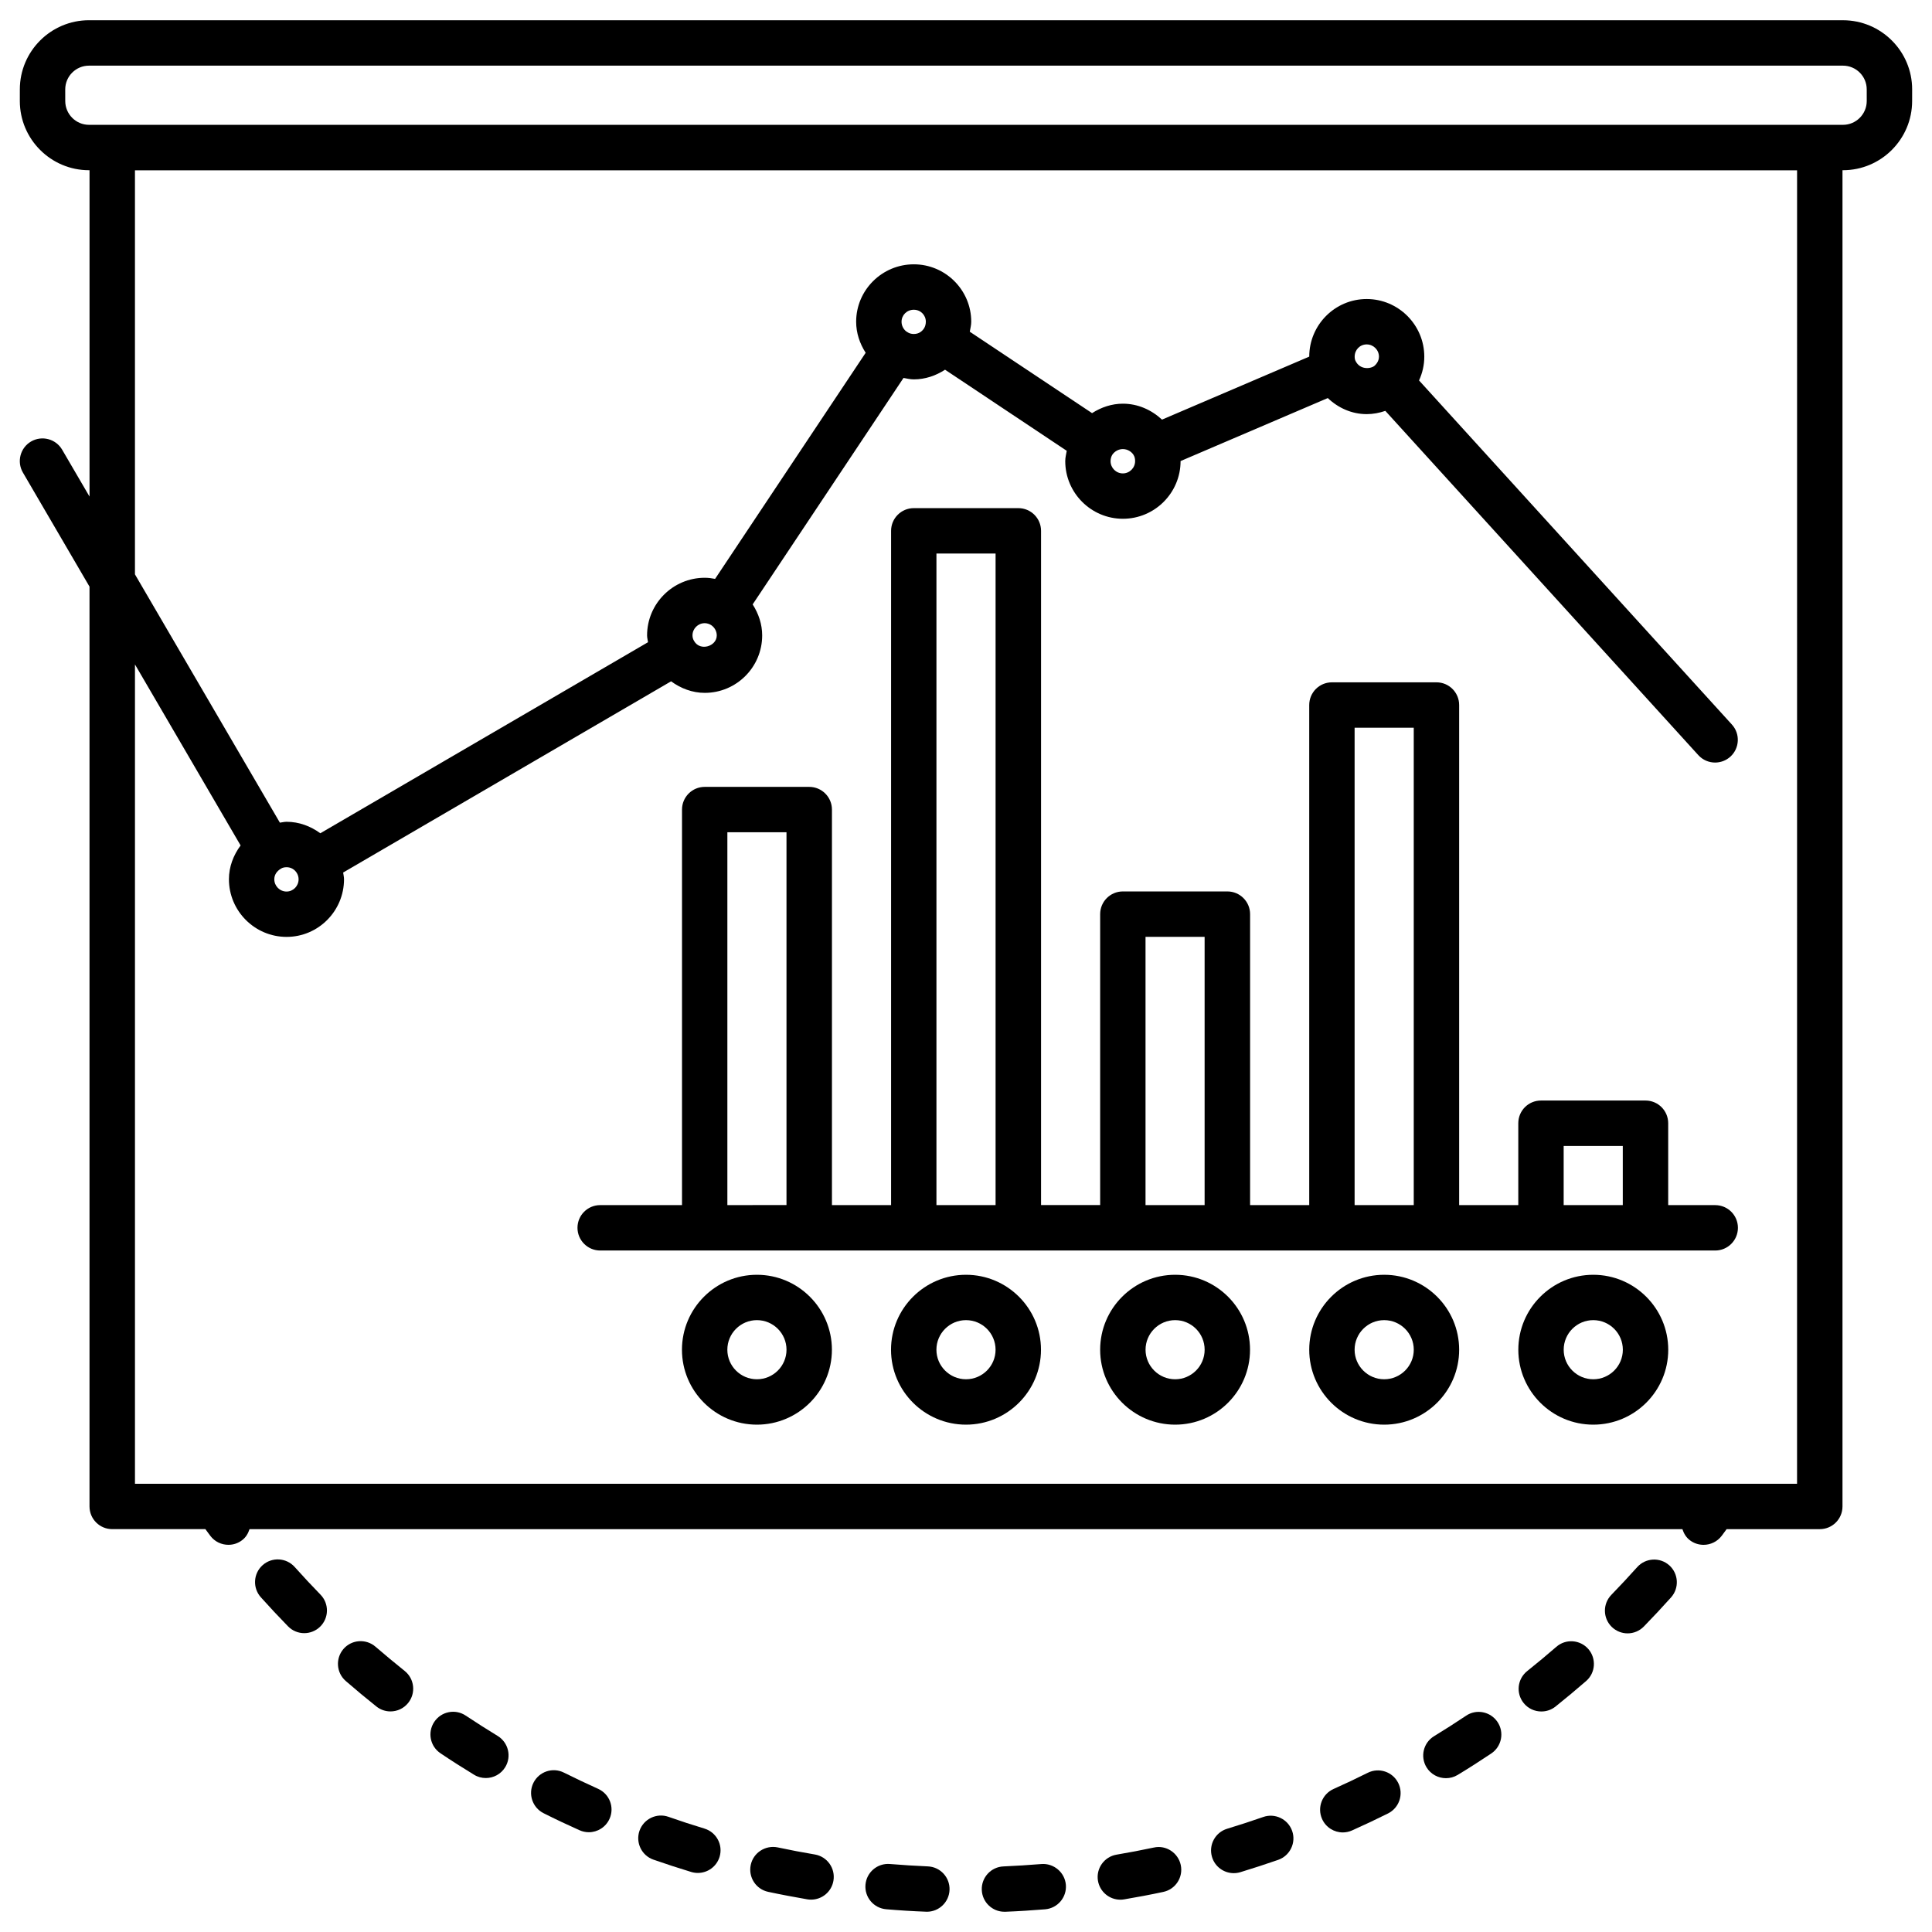
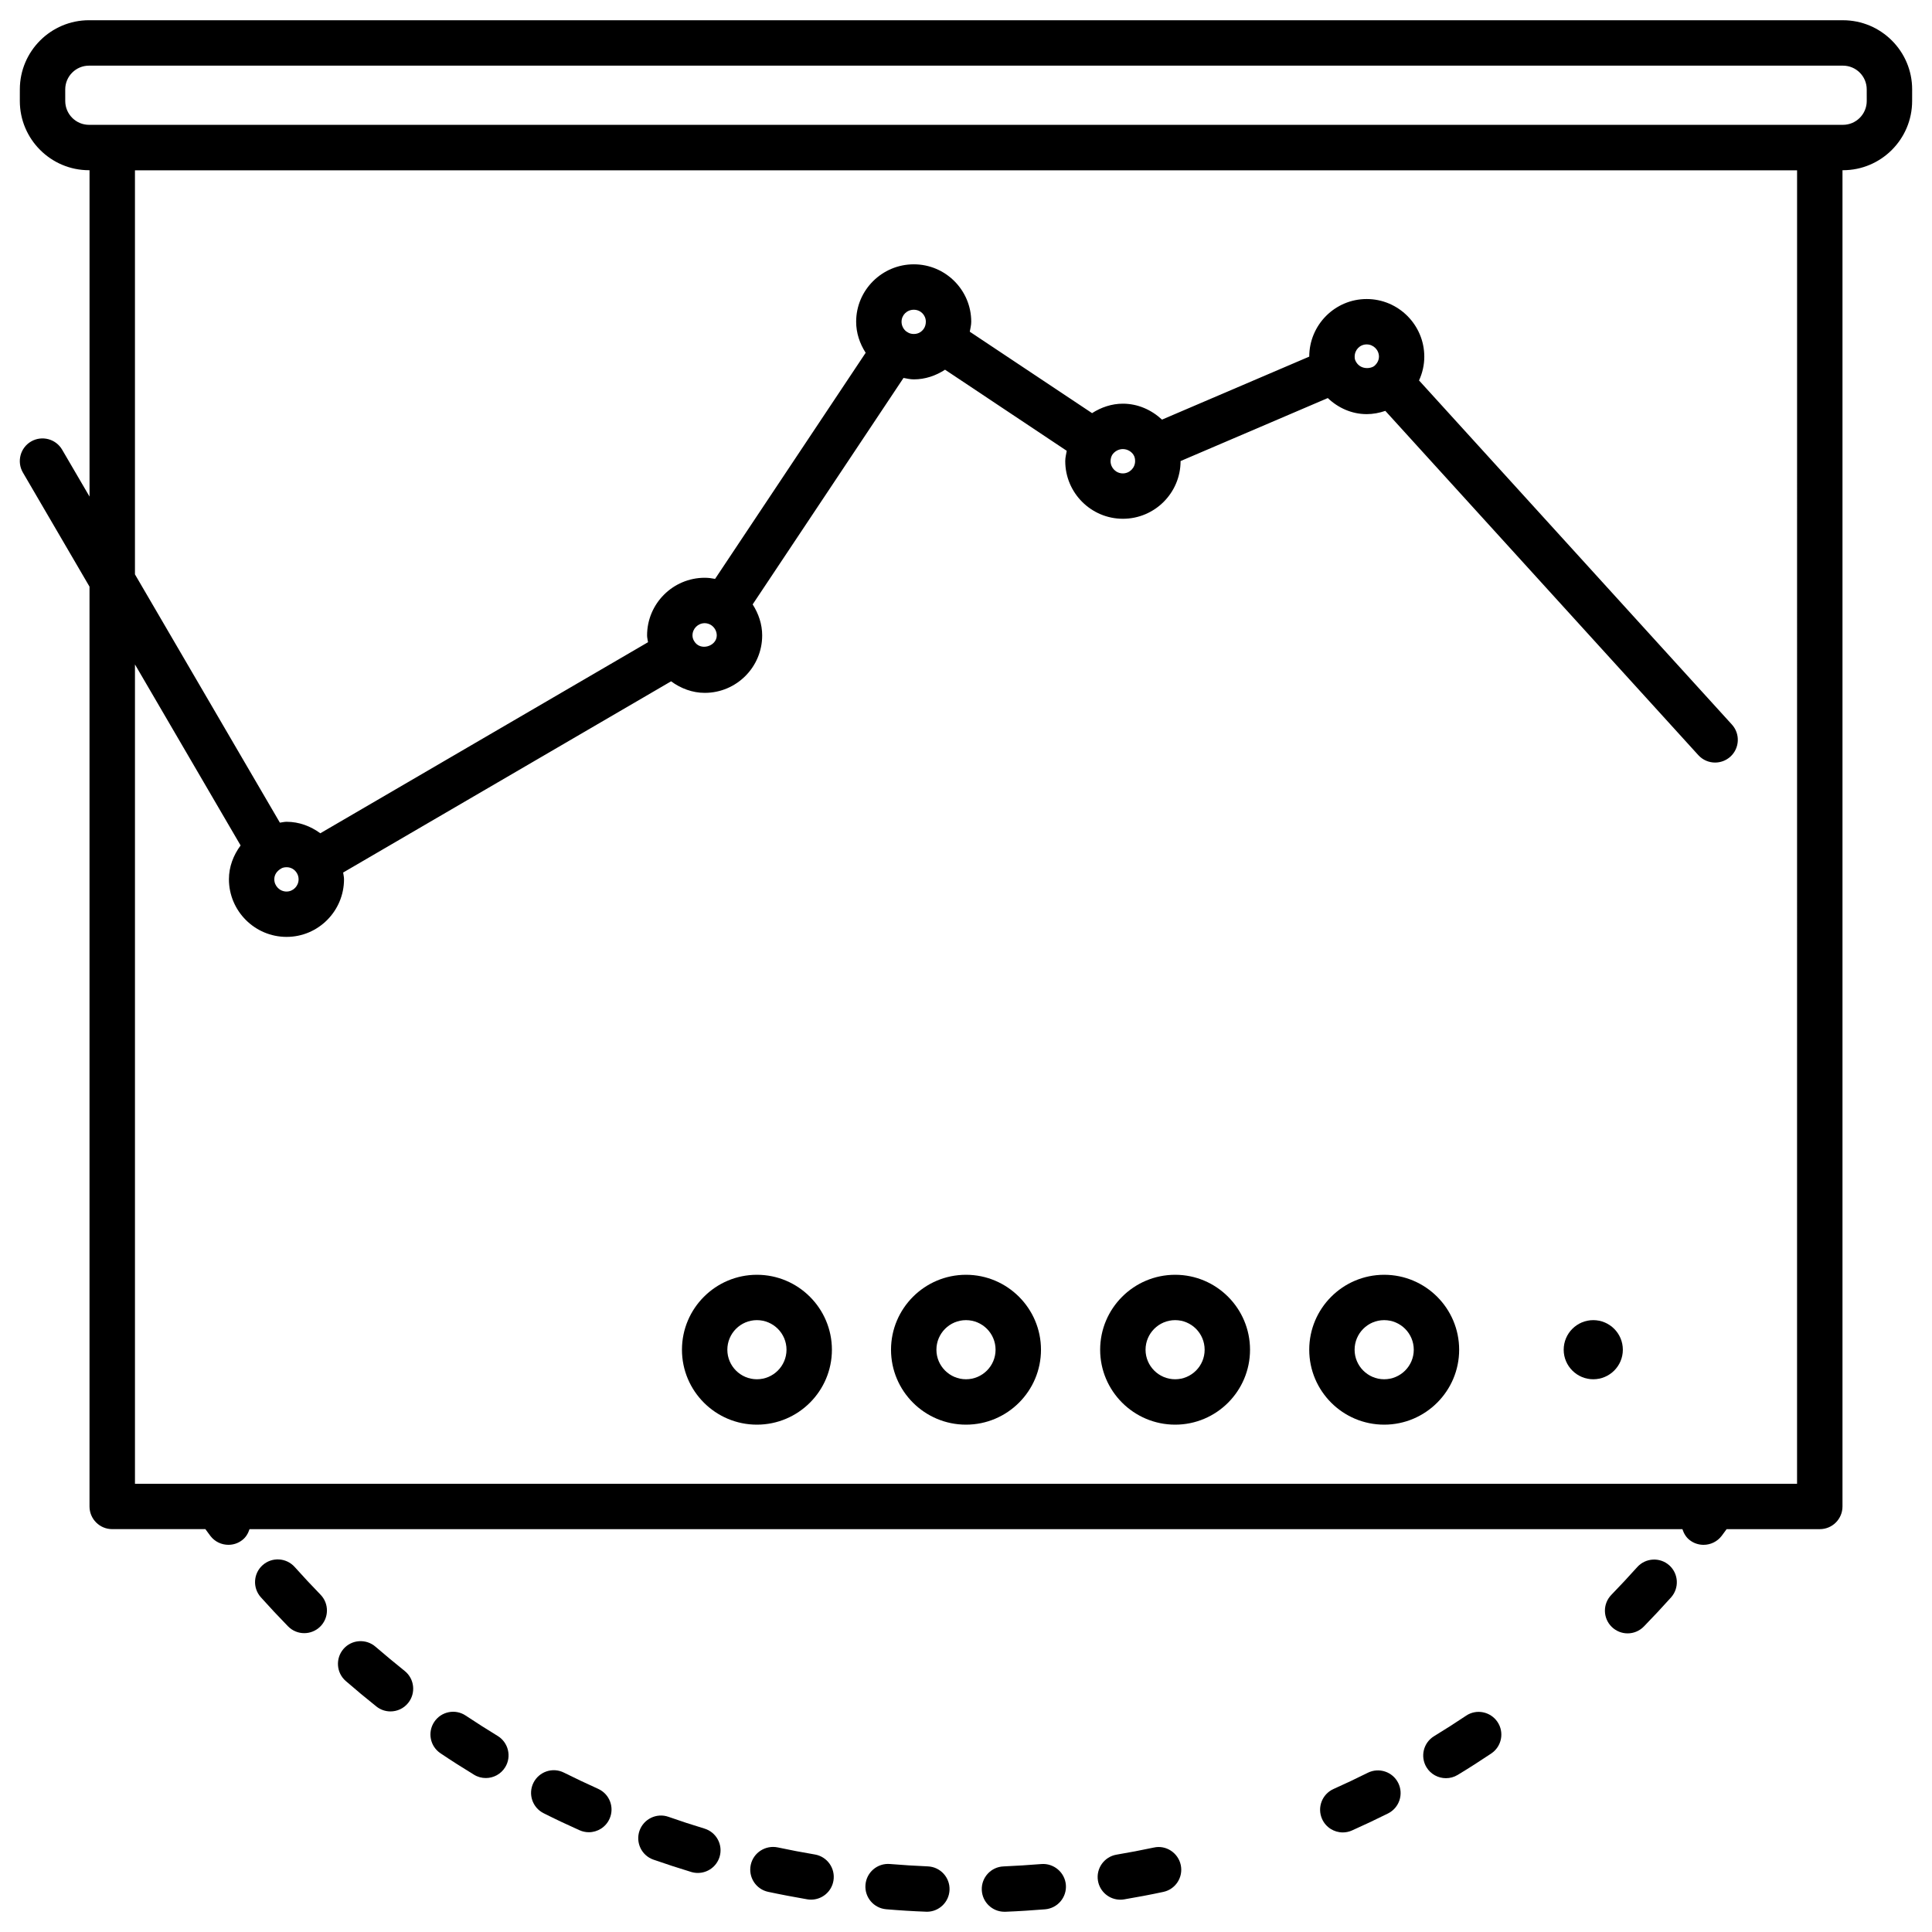
<svg xmlns="http://www.w3.org/2000/svg" fill="#000000" width="800px" height="800px" version="1.1" viewBox="144 144 512 512">
  <g>
    <path d="m632.41 149.36h-464.82c-10.105 0-18.332 8.219-18.332 18.328l-0.004 3.078c0 10.113 8.227 18.344 18.332 18.344h0.141v86.488l-7.262-12.434c-1.676-2.867-5.359-3.824-8.227-2.168-2.871 1.672-3.84 5.359-2.168 8.23l17.652 30.238v243.75c0 3.336 2.691 6.019 6.016 6.019h24.691c0.441 0.59 0.871 1.188 1.316 1.785 1.188 1.566 2.977 2.371 4.793 2.371 1.27 0 2.551-0.395 3.637-1.238 1.008-0.754 1.586-1.797 1.953-2.91h379.73c0.371 1.125 0.961 2.168 1.977 2.934 1.082 0.828 2.367 1.219 3.633 1.219 1.824 0 3.617-0.828 4.801-2.383 0.438-0.59 0.875-1.18 1.305-1.773h24.691c3.324 0 6.016-2.684 6.016-6.019v-354.11h0.125c10.105 0 18.332-8.23 18.332-18.348l0.004-3.074c0.004-10.102-8.223-18.324-18.332-18.324zm-12.172 387.85h-440.47v-217.13l27.996 47.973c-1.906 2.57-3.094 5.648-3.094 8.953 0 8.418 6.856 15.281 15.281 15.281 8.395 0 15.219-6.856 15.219-15.281 0-0.609-0.16-1.18-0.23-1.777l86.906-50.672c2.57 1.883 5.644 3.059 8.922 3.059 8.395 0 15.219-6.828 15.219-15.219 0-2.969-0.957-5.777-2.523-8.223l39.977-60.016c0.906 0.168 1.809 0.379 2.742 0.379 3.004 0 5.824-0.969 8.266-2.562l32.25 21.492c-0.156 0.906-0.395 1.797-0.395 2.731 0 8.422 6.856 15.281 15.281 15.281 8.422 0 15.281-6.852 15.281-15.281v-0.012l39.016-16.695c2.746 2.613 6.352 4.258 10.312 4.258 1.707 0 3.367-0.324 4.938-0.863l82.941 91.23c1.184 1.305 2.816 1.969 4.449 1.969 1.449 0 2.891-0.52 4.051-1.562 2.457-2.238 2.641-6.047 0.406-8.504l-82.918-91.199c0.906-1.969 1.395-4.109 1.395-6.293 0-8.418-6.852-15.281-15.27-15.281-8.387 0-15.211 6.84-15.219 15.262l-39.02 16.695c-2.793-2.594-6.41-4.223-10.367-4.223-2.934 0-5.727 0.938-8.168 2.504l-32.406-21.578c0.152-0.875 0.387-1.75 0.387-2.641 0-8.395-6.828-15.219-15.219-15.219-8.422 0-15.281 6.832-15.281 15.219 0 2.977 0.953 5.789 2.523 8.223l-39.906 59.918c-0.906-0.172-1.824-0.293-2.742-0.293-8.422 0-15.281 6.856-15.281 15.281 0 0.613 0.172 1.199 0.25 1.797l-86.848 50.633c-2.562-1.883-5.637-3.043-8.941-3.043-0.621 0-1.18 0.16-1.773 0.23l-38.406-65.801v-107.08h440.48zm-397.53-161.77c0.273 0.457 0.422 1.027 0.422 1.578 0 1.789-1.43 3.25-3.188 3.25-1.793 0-3.25-1.457-3.25-3.25 0-1.137 0.594-2.144 1.844-2.863 0.324-0.207 0.848-0.332 1.406-0.332 1.137-0.008 2.18 0.578 2.766 1.617zm108.05-66.293c0.59 0 1.25 0.207 1.719 0.52 0.918 0.625 1.473 1.641 1.473 2.731 0 2.883-4.394 4.266-5.992 1.5-0.301-0.488-0.441-0.984-0.441-1.5-0.008-1.789 1.449-3.25 3.242-3.25zm58.105-78.109c-0.441 0.676-1.273 1.473-2.695 1.473-0.625 0-1.23-0.172-1.633-0.453-0.141-0.105-0.289-0.191-0.434-0.277-0.746-0.629-1.18-1.547-1.18-2.508 0-1.785 1.426-3.188 3.25-3.188 1.789 0 3.188 1.402 3.188 3.188-0.008 0.641-0.184 1.293-0.496 1.766zm55.703 33.832c0.176 0.406 0.25 0.82 0.25 1.336 0 1.785-1.457 3.25-3.25 3.25-1.797 0-3.254-1.457-3.254-3.25 0-0.656 0.195-1.285 0.48-1.723 0.637-0.91 1.676-1.473 2.777-1.473 1.301 0 2.519 0.785 2.996 1.859zm63.719-23.957c-0.883 0.82-3.977 1.273-5.144-1.465-0.051-0.117-0.141-0.434-0.141-0.926 0-1.824 1.395-3.25 3.184-3.25 1.793 0 3.254 1.457 3.254 3.25-0.016 1.176-0.684 1.961-1.152 2.391zm130.42-70.145c0 3.481-2.828 6.312-6.297 6.312h-464.82c-3.473 0-6.297-2.836-6.297-6.312l-0.004-3.078c0-3.473 2.832-6.293 6.297-6.293h464.82c3.473 0 6.297 2.82 6.297 6.293z" />
-     <path d="m598.55 463.36h-12.461v-21.688c0-3.336-2.691-6.019-6.012-6.019h-27.703c-3.332 0-6.012 2.684-6.012 6.019v21.688h-15.672v-132.52c0-3.32-2.684-6.016-6.012-6.016h-27.703c-3.332 0-6.016 2.695-6.016 6.016v132.52h-15.672v-77.105c0-3.32-2.695-6.016-6.019-6.016h-27.695c-3.336 0-6.019 2.695-6.019 6.016v77.102h-15.664v-178.68c0-3.32-2.691-6.016-6.016-6.016h-27.711c-3.32 0-6.016 2.695-6.016 6.016v178.69h-15.672v-104.82c0-3.32-2.695-6.016-6.016-6.016h-27.703c-3.32 0-6.016 2.695-6.016 6.016v104.82h-21.684c-3.32 0-6.016 2.684-6.016 6.012 0 3.324 2.699 6.019 6.016 6.019h295.5c3.32 0 6.012-2.695 6.012-6.019 0-3.324-2.695-6.008-6.016-6.008zm-261.79 0v-98.805h15.668v98.801zm55.406 0v-172.67h15.672v172.67zm55.41 0v-71.086h15.66v71.086zm55.41 0v-126.51h15.672v126.51zm55.402 0v-15.672h15.668v15.672z" />
    <path d="m344.59 481.83c-10.953 0-19.863 8.906-19.863 19.863 0 10.953 8.906 19.855 19.863 19.855s19.875-8.906 19.875-19.855c-0.004-10.957-8.922-19.863-19.875-19.863zm0 27.688c-4.324 0-7.836-3.512-7.836-7.824 0-4.328 3.512-7.844 7.836-7.844s7.844 3.512 7.844 7.844c-0.004 4.312-3.523 7.824-7.844 7.824z" />
    <path d="m400 481.83c-10.953 0-19.871 8.906-19.871 19.863 0 10.953 8.914 19.855 19.871 19.855 10.957 0 19.871-8.906 19.871-19.855 0-10.957-8.918-19.863-19.871-19.863zm0 27.688c-4.312 0-7.84-3.512-7.84-7.824 0-4.328 3.512-7.844 7.84-7.844s7.836 3.512 7.836 7.844c0.004 4.312-3.519 7.824-7.836 7.824z" />
    <path d="m455.43 481.83c-10.965 0-19.879 8.906-19.879 19.863 0 10.953 8.922 19.855 19.879 19.855 10.949 0 19.84-8.906 19.84-19.855 0.004-10.957-8.891-19.863-19.84-19.863zm0 27.688c-4.324 0-7.848-3.512-7.848-7.824 0-4.328 3.523-7.844 7.848-7.844 4.309 0 7.812 3.512 7.812 7.844 0.004 4.312-3.504 7.824-7.812 7.824z" />
    <path d="m510.82 481.83c-10.957 0-19.859 8.906-19.859 19.863 0 10.953 8.906 19.855 19.859 19.855 10.953 0 19.871-8.906 19.871-19.855 0-10.957-8.91-19.863-19.871-19.863zm0 27.688c-4.316 0-7.836-3.512-7.836-7.824 0-4.328 3.512-7.844 7.836-7.844 4.328 0 7.844 3.512 7.844 7.844 0 4.312-3.516 7.824-7.844 7.824z" />
-     <path d="m566.23 481.83c-10.949 0-19.859 8.906-19.859 19.863 0 10.953 8.906 19.855 19.859 19.855 10.969 0 19.871-8.906 19.871-19.855-0.004-10.957-8.914-19.863-19.871-19.863zm0 27.688c-4.316 0-7.836-3.512-7.836-7.824 0-4.328 3.512-7.844 7.836-7.844 4.328 0 7.84 3.512 7.84 7.844 0 4.312-3.508 7.824-7.84 7.824z" />
+     <path d="m566.23 481.83zm0 27.688c-4.316 0-7.836-3.512-7.836-7.824 0-4.328 3.512-7.844 7.836-7.844 4.328 0 7.84 3.512 7.84 7.844 0 4.312-3.508 7.824-7.84 7.824z" />
    <path d="m330.68 628.59c-3.211-0.973-6.387-2.004-9.539-3.117-3.133-1.102-6.566 0.57-7.664 3.688-1.094 3.141 0.559 6.574 3.691 7.664 3.305 1.152 6.644 2.242 10.016 3.266 0.586 0.176 1.168 0.258 1.754 0.258 2.578 0 4.961-1.664 5.758-4.262 0.961-3.172-0.832-6.527-4.016-7.496z" />
    <path d="m302.51 618.06c-3.047-1.375-6.074-2.805-9.07-4.301-2.984-1.496-6.586-0.266-8.07 2.695-1.484 2.973-0.273 6.586 2.699 8.07 3.133 1.578 6.309 3.078 9.516 4.508 0.797 0.352 1.637 0.527 2.457 0.527 2.297 0 4.492-1.328 5.492-3.562 1.363-3.016 0.008-6.578-3.023-7.938z" />
    <path d="m359.95 635.46c-3.309-0.559-6.59-1.18-9.855-1.879-3.246-0.66-6.445 1.387-7.141 4.637-0.691 3.254 1.375 6.453 4.637 7.144 3.414 0.73 6.867 1.375 10.34 1.98 0.344 0.059 0.68 0.082 1.012 0.082 2.883 0 5.426-2.066 5.926-5.008 0.559-3.281-1.641-6.391-4.918-6.957z" />
    <path d="m222.09 559.26c-2.223-2.469-6.019-2.684-8.496-0.473-2.481 2.223-2.684 6.019-0.469 8.504 2.348 2.625 4.746 5.184 7.195 7.691 1.184 1.219 2.746 1.82 4.309 1.82 1.508 0 3.027-0.57 4.195-1.703 2.383-2.312 2.43-6.133 0.109-8.504-2.332-2.394-4.617-4.848-6.844-7.336z" />
    <path d="m389.87 638.61c-3.359-0.145-6.695-0.352-10.02-0.629-3.324-0.277-6.223 2.195-6.492 5.5-0.273 3.316 2.191 6.207 5.496 6.492 3.492 0.297 6.996 0.516 10.52 0.648 0.086 0.012 0.172 0.012 0.25 0.012 3.215 0 5.879-2.539 6.012-5.769 0.137-3.324-2.445-6.125-5.766-6.254z" />
    <path d="m243.52 580.4c-2.508-2.176-6.309-1.918-8.484 0.578-2.18 2.519-1.914 6.328 0.594 8.504 2.648 2.301 5.356 4.555 8.102 6.742 1.102 0.887 2.43 1.32 3.75 1.32 1.77 0 3.523-0.777 4.707-2.273 2.07-2.59 1.641-6.387-0.945-8.453-2.621-2.102-5.191-4.238-7.723-6.418z" />
    <path d="m275.9 604.05c-2.863-1.742-5.68-3.543-8.469-5.391-2.754-1.859-6.5-1.113-8.344 1.652-1.848 2.766-1.109 6.492 1.656 8.332 2.91 1.961 5.871 3.848 8.867 5.668 0.977 0.609 2.062 0.887 3.141 0.887 2.023 0 4.004-1.023 5.141-2.883 1.727-2.812 0.84-6.523-1.992-8.266z" />
    <path d="m577.88 559.3c-2.242 2.5-4.519 4.949-6.856 7.352-2.316 2.383-2.266 6.184 0.117 8.504 1.176 1.133 2.676 1.703 4.191 1.703 1.578 0 3.141-0.621 4.309-1.82 2.457-2.519 4.863-5.098 7.211-7.715 2.207-2.481 1.996-6.277-0.473-8.496-2.484-2.211-6.281-1.996-8.5 0.473z" />
    <path d="m506.47 613.81c-2.988 1.496-6.019 2.922-9.074 4.293-3.031 1.359-4.387 4.922-3.031 7.949 0.996 2.231 3.188 3.562 5.496 3.562 0.812 0 1.641-0.168 2.445-0.527 3.223-1.438 6.398-2.941 9.543-4.508 2.977-1.496 4.176-5.109 2.691-8.082-1.488-2.973-5.098-4.168-8.07-2.688z" />
    <path d="m419.98 637.99c-3.332 0.277-6.676 0.473-10.035 0.629-3.316 0.125-5.898 2.934-5.762 6.246 0.133 3.238 2.801 5.769 6 5.769h0.258c3.516-0.137 7.031-0.363 10.52-0.648 3.316-0.277 5.773-3.18 5.508-6.484-0.281-3.324-3.227-5.766-6.488-5.512z" />
-     <path d="m556.44 580.43c-2.523 2.188-5.109 4.336-7.707 6.414-2.609 2.074-3.039 5.863-0.969 8.453 1.188 1.496 2.941 2.262 4.715 2.262 1.32 0 2.637-0.422 3.742-1.301 2.75-2.207 5.453-4.449 8.113-6.762 2.504-2.176 2.769-5.965 0.594-8.484-2.188-2.504-5.996-2.769-8.488-0.582z" />
    <path d="m532.5 598.7c-2.781 1.867-5.586 3.652-8.449 5.402-2.84 1.723-3.734 5.422-2.004 8.266 1.129 1.848 3.125 2.871 5.144 2.871 1.066 0 2.137-0.277 3.125-0.875 3.008-1.82 5.969-3.719 8.898-5.68 2.762-1.867 3.488-5.598 1.637-8.352-1.852-2.754-5.602-3.512-8.352-1.633z" />
-     <path d="m478.77 625.52c-3.148 1.102-6.344 2.137-9.559 3.117-3.18 0.961-4.973 4.316-4.012 7.496 0.785 2.602 3.176 4.273 5.758 4.273 0.574 0 1.164-0.082 1.75-0.258 3.375-1.023 6.723-2.125 10.027-3.266 3.133-1.102 4.797-4.535 3.699-7.664-1.098-3.141-4.551-4.793-7.664-3.699z" />
    <path d="m449.77 633.62c-3.266 0.699-6.559 1.32-9.863 1.879-3.269 0.551-5.481 3.641-4.938 6.918 0.5 2.941 3.043 5.019 5.93 5.019 0.332 0 0.66-0.02 0.996-0.082 3.481-0.59 6.941-1.238 10.395-1.98 3.246-0.691 5.32-3.883 4.621-7.144-0.703-3.231-3.918-5.348-7.141-4.609z" />
  </g>
</svg>